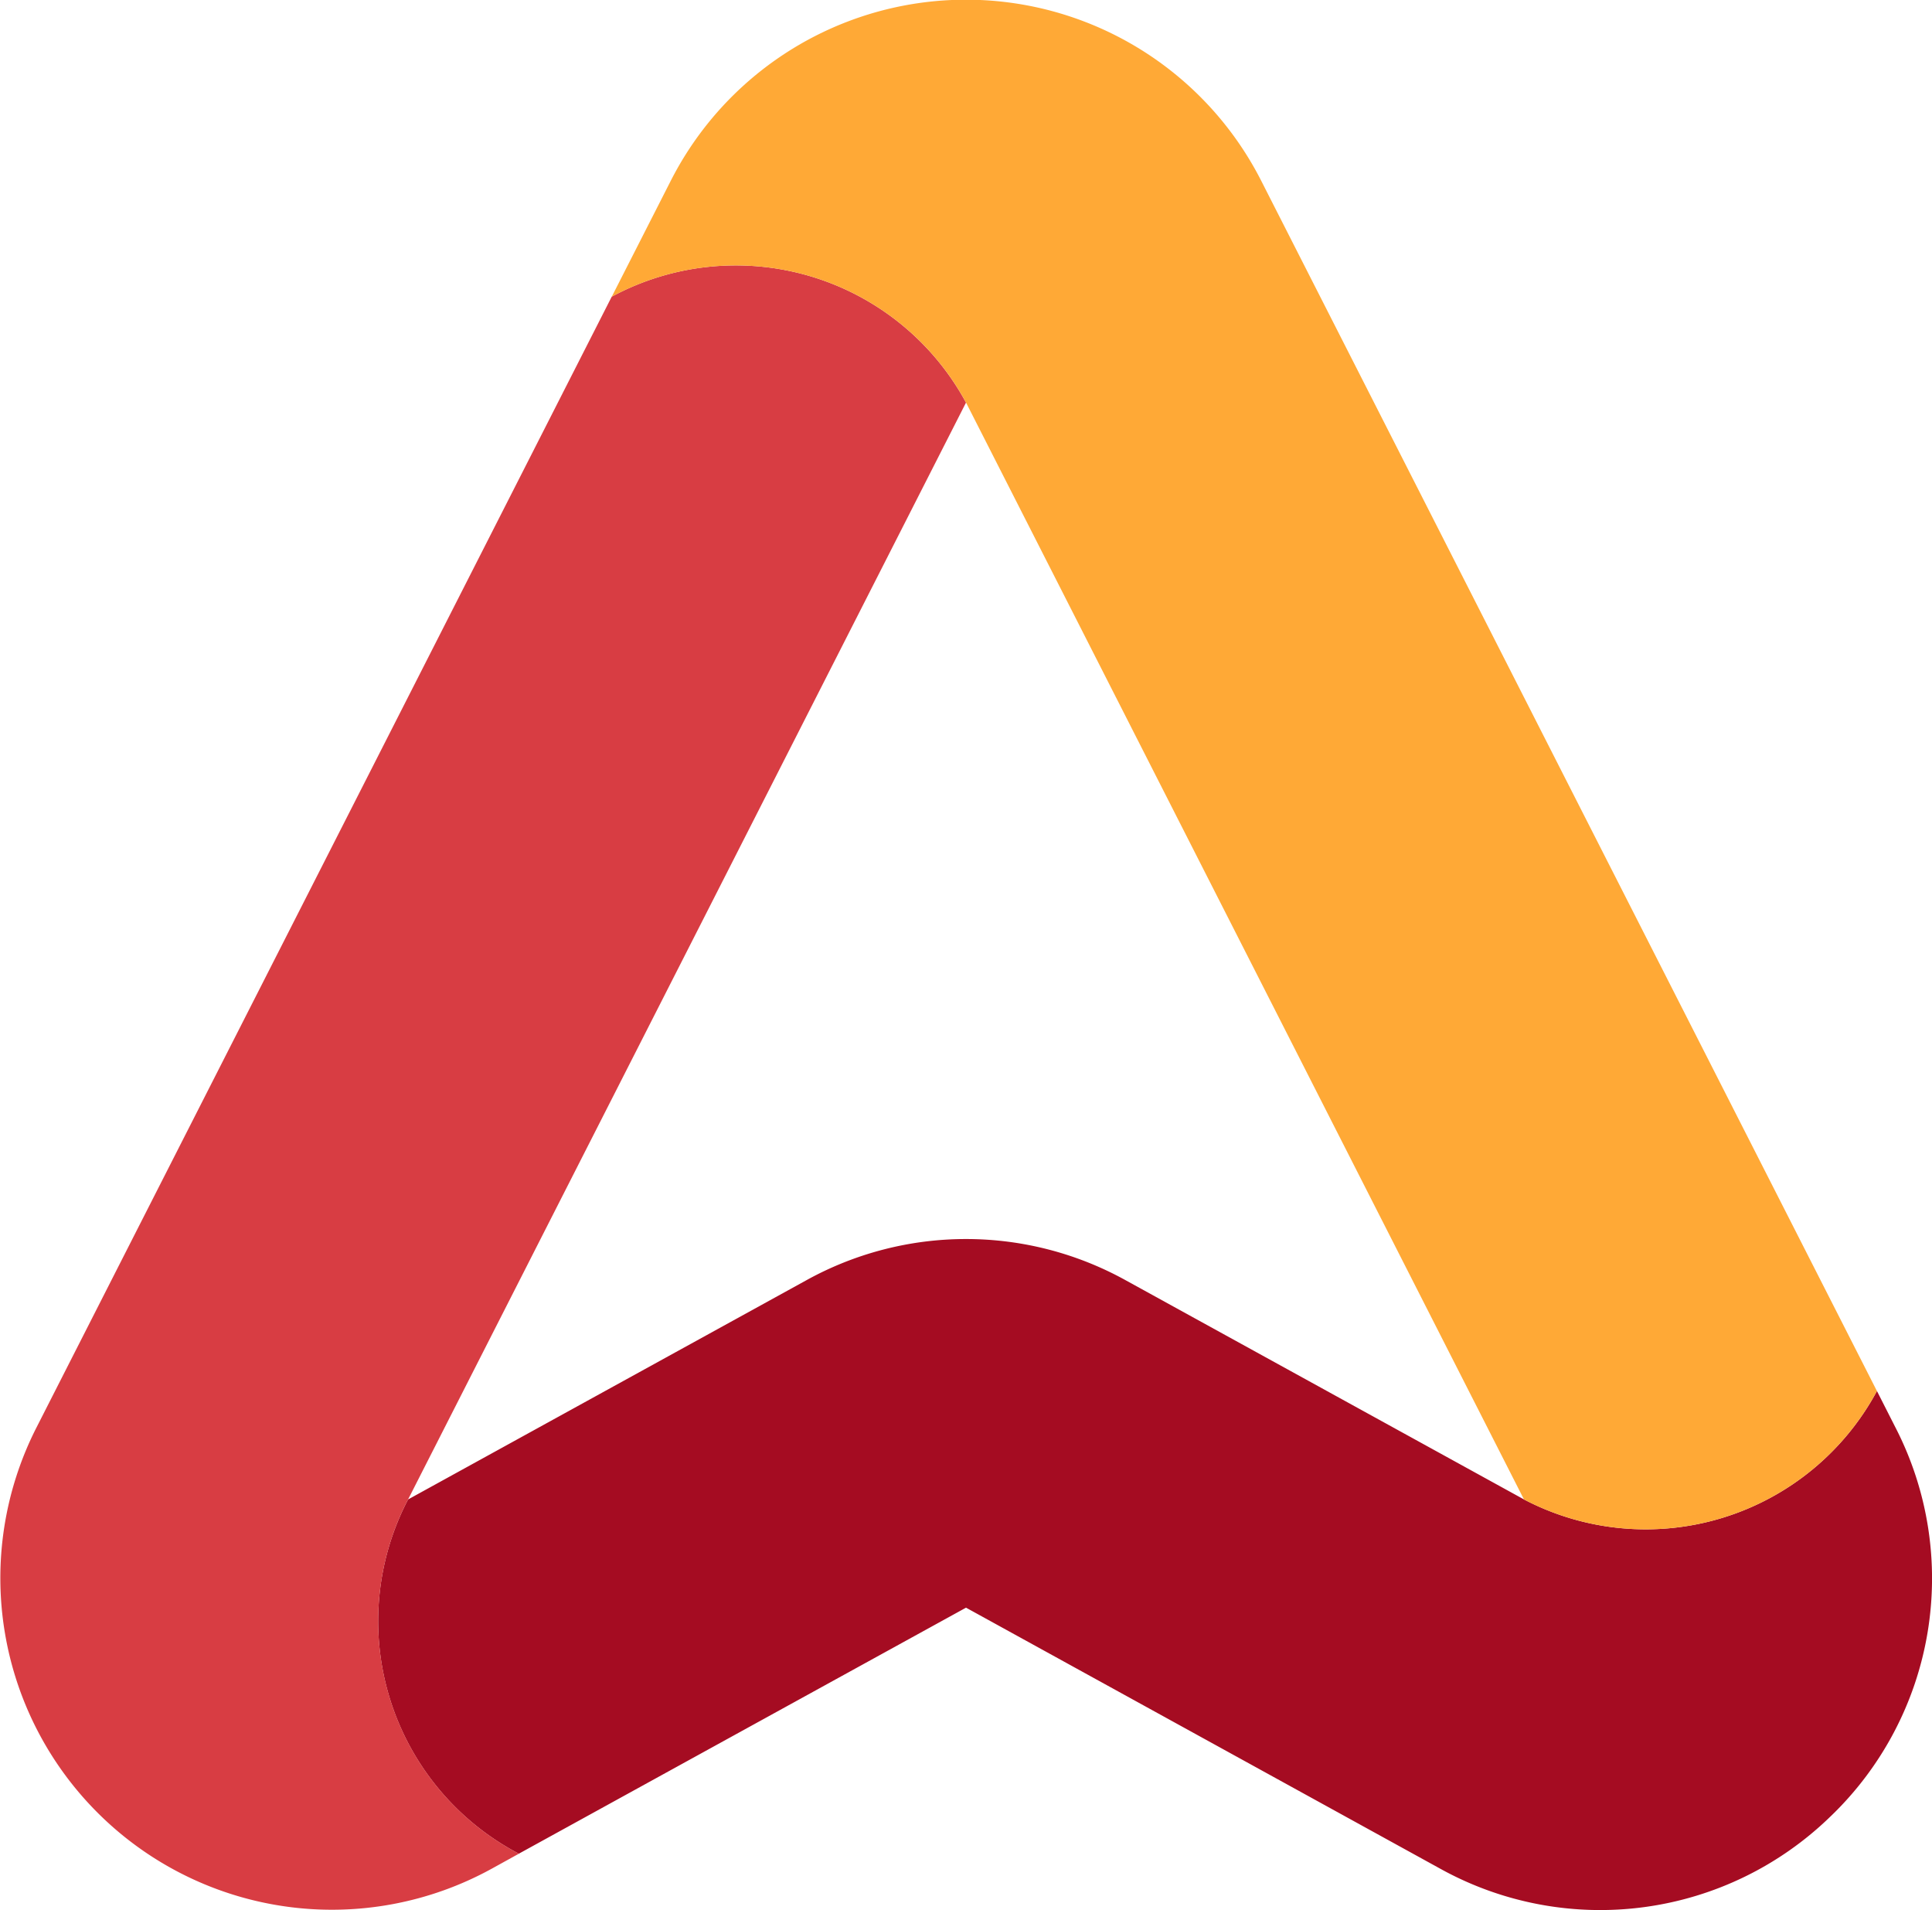
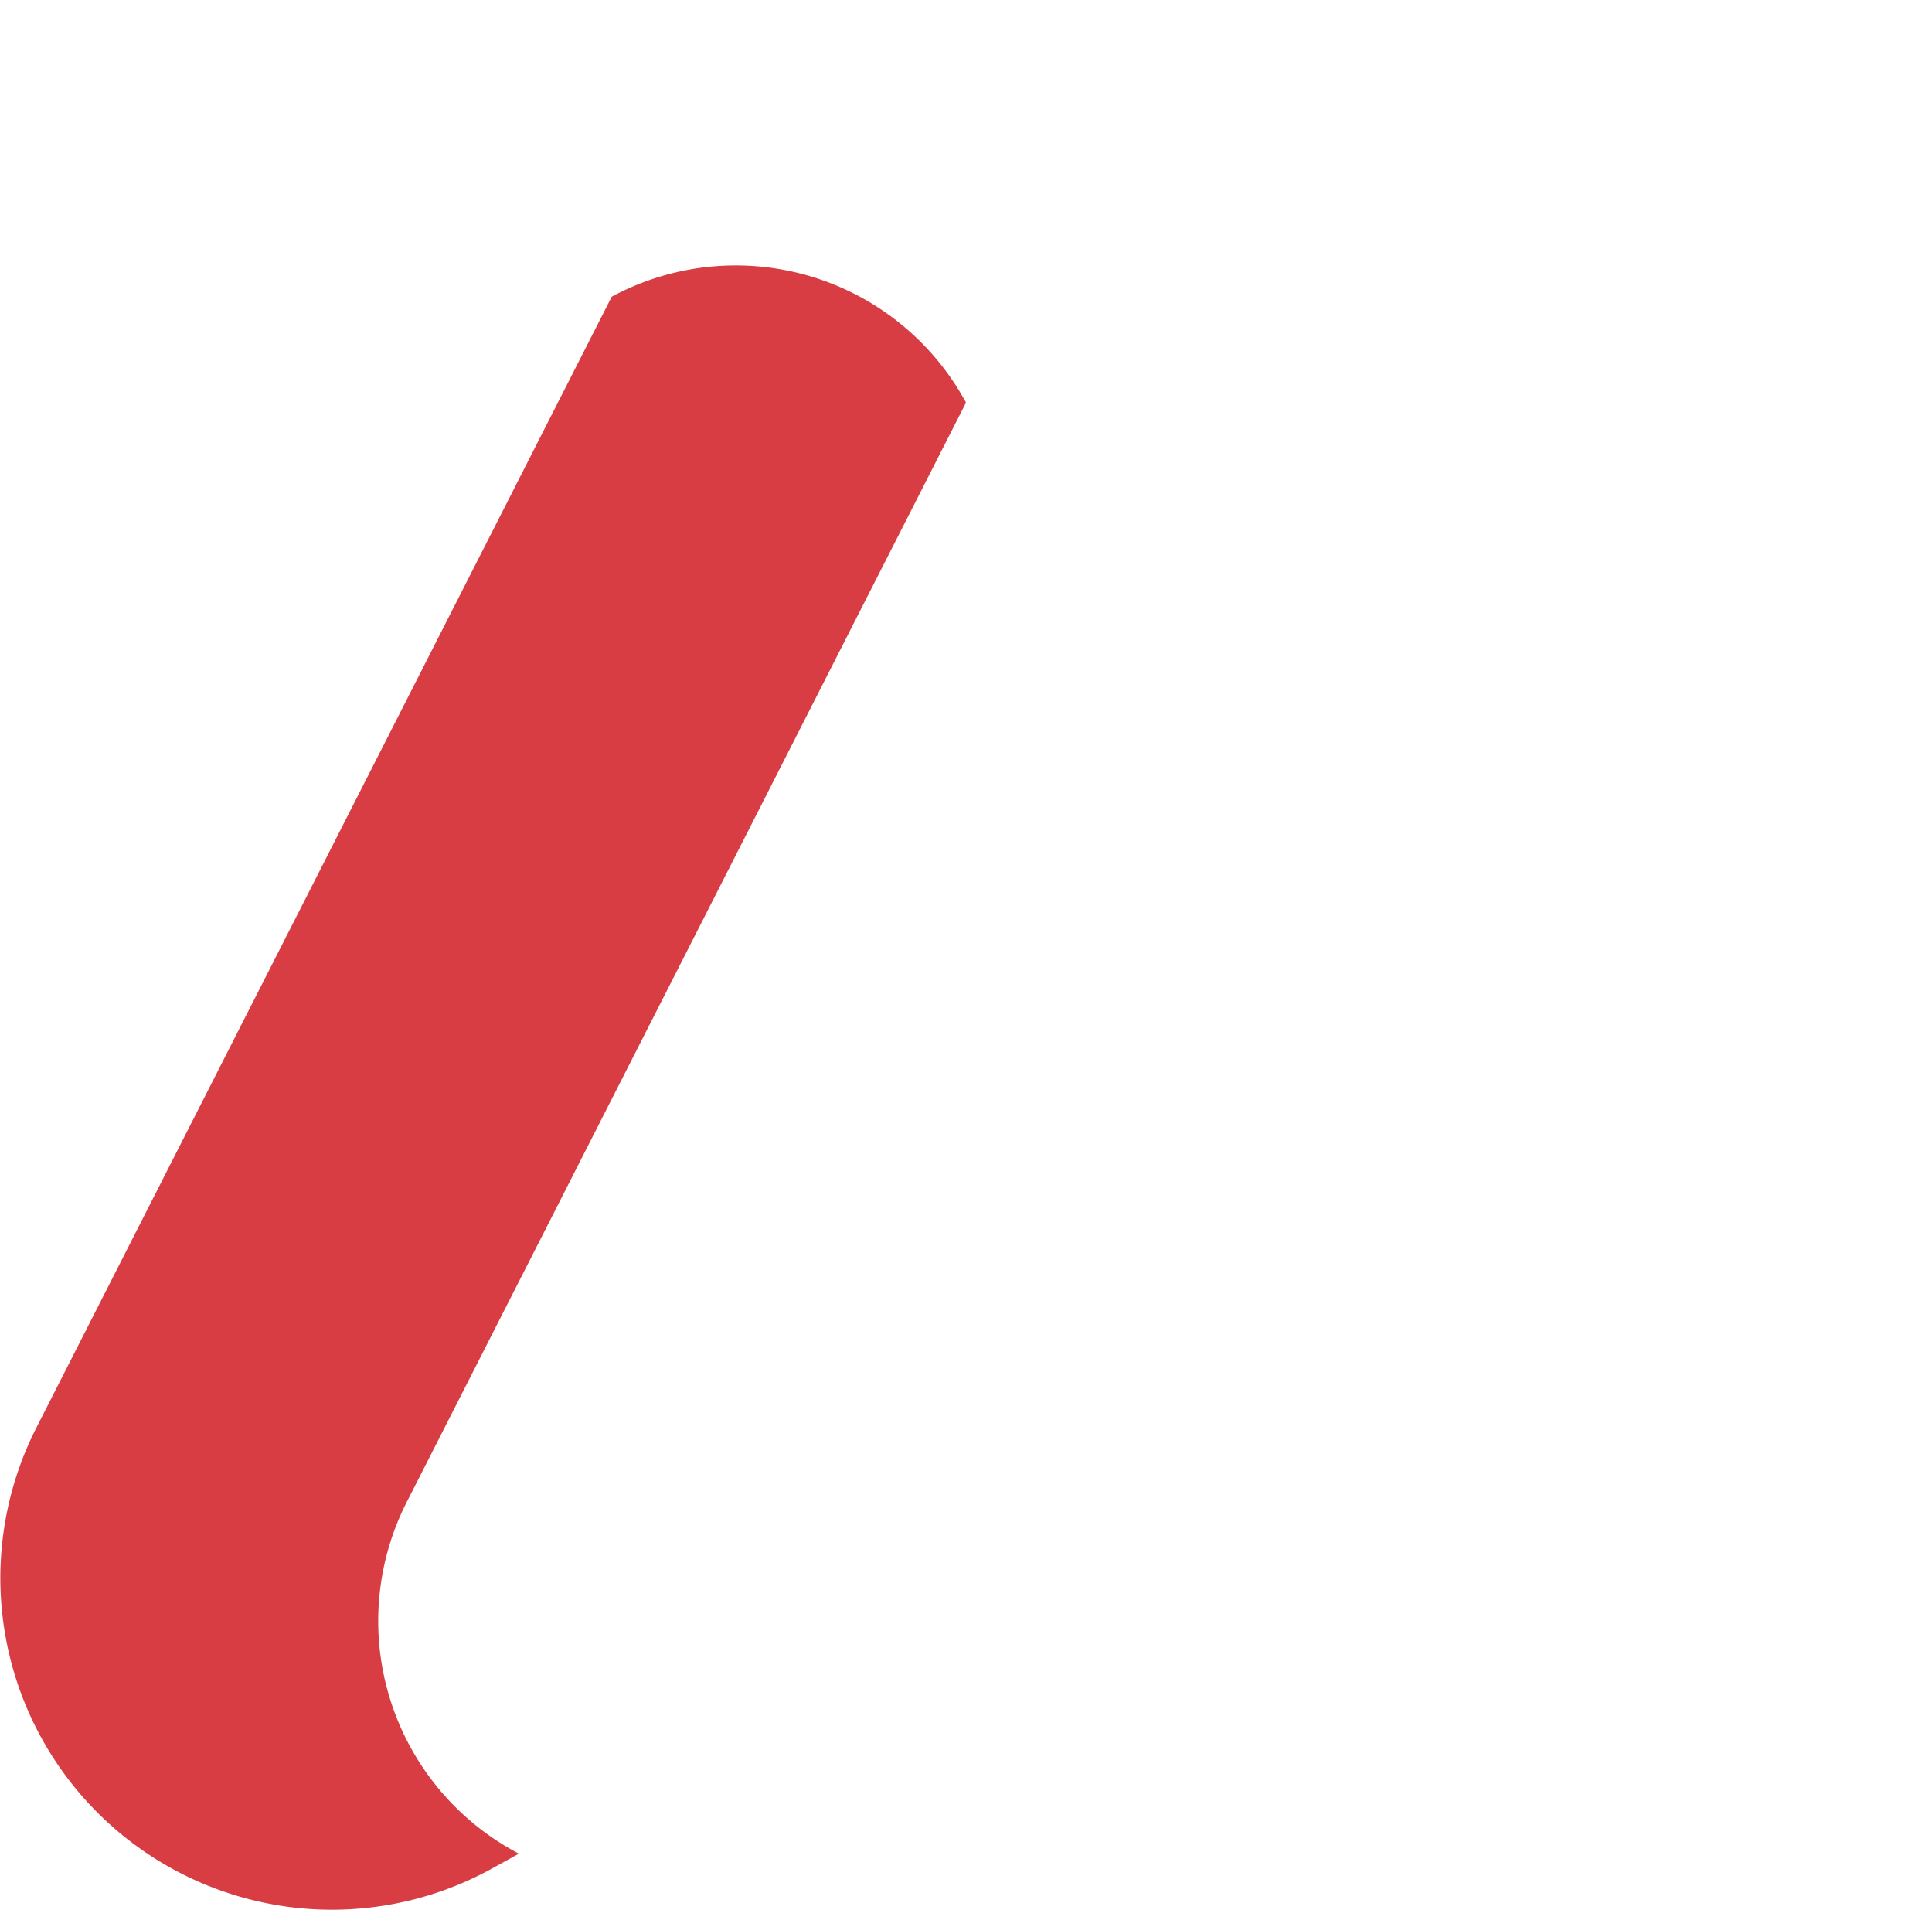
<svg xmlns="http://www.w3.org/2000/svg" width="217.117" height="214.608" viewBox="0 0 217.117 214.608">
  <g id="arpej-logo" transform="translate(-42.204)">
-     <path id="Tracé_2068" data-name="Tracé 2068" d="M786.161,202.214a37.1,37.1,0,0,1-43.879,5.887l-53.29-29.326-50.254,27.643a29.5,29.5,0,0,1-12.45-39.8L671.029,142a37.064,37.064,0,0,1,35.925,0L751.7,166.617a29.507,29.507,0,0,0,39.662-12.183l2.089,4.112a37.046,37.046,0,0,1-7.287,43.667" transform="translate(-538.228 1.855)" fill="#a50c22" />
    <path id="Tracé_2069" data-name="Tracé 2069" d="M656.132,251.2l-3.049,1.683a37.265,37.265,0,0,1-51.165-49.555L666.573,76.256a29.422,29.422,0,0,1,39.814,11.9l-62.7,123.237a29.507,29.507,0,0,0,12.45,39.8" transform="translate(-555.623 -42.923)" fill="#d83d43" />
-     <path id="Tracé_2070" data-name="Tracé 2070" d="M780.615,211.416A29.507,29.507,0,0,1,740.953,223.6l-62.7-123.237a29.424,29.424,0,0,0-39.816-11.9l6.6-12.963a37.224,37.224,0,0,1,66.417,0Z" transform="translate(-527.484 -55.127)" fill="#ffa936" />
  </g>
</svg>